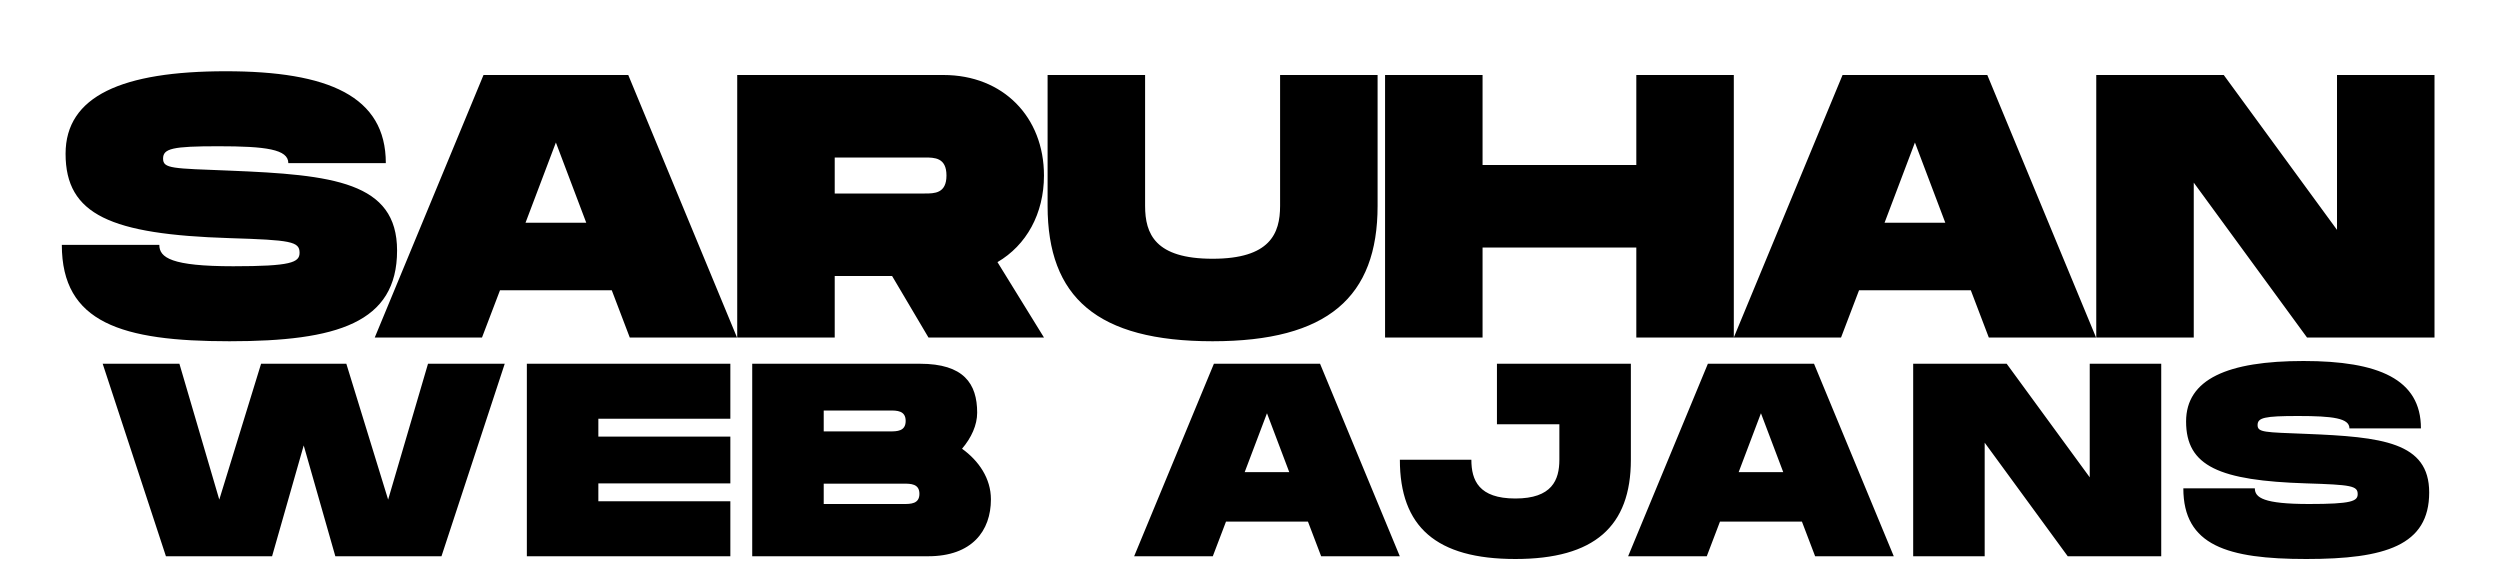
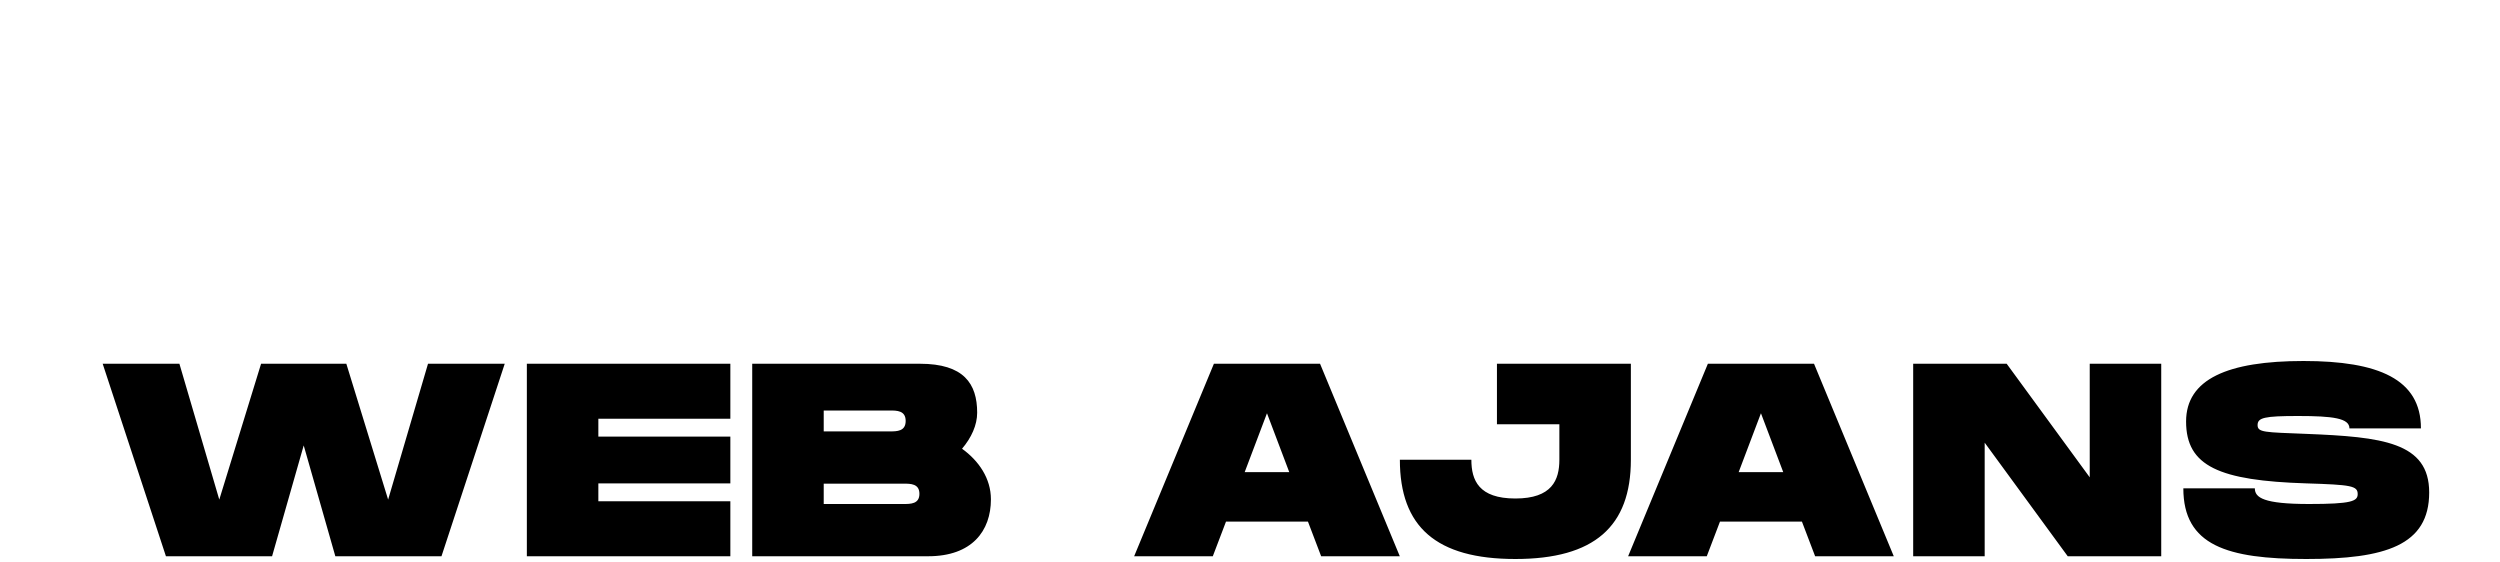
<svg xmlns="http://www.w3.org/2000/svg" width="400" height="90" viewBox="0 0 400 90" fill="none">
-   <path d="M9.892 39.18C9.892 51.66 19.492 54.6 36.712 54.6C53.932 54.6 63.532 51.66 63.532 40.08C63.532 29.1 53.272 27.96 36.712 27.3C27.592 26.94 26.092 27 26.092 25.38C26.092 23.76 27.592 23.4 34.912 23.4C42.532 23.4 46.132 23.88 46.132 26.1H61.732C61.732 15.36 52.492 11.4 36.112 11.4C19.552 11.4 10.492 15.36 10.492 24.6C10.492 34.38 17.752 37.5 36.712 38.1C46.552 38.4 47.932 38.64 47.932 40.44C47.932 42 46.552 42.6 37.312 42.6C27.412 42.6 25.492 41.22 25.492 39.18H9.892ZM100.762 54H117.922L100.522 12H77.362L59.962 54H77.121L80.001 46.44H97.882L100.762 54ZM84.082 35.64L88.942 22.8L93.802 35.64H84.082ZM167.035 28.08C167.035 18.72 160.495 12 150.955 12H117.955V54H133.555V44.16H142.735L148.555 54H167.035L159.595 41.94C164.215 39.24 167.035 34.2 167.035 28.08ZM133.555 25.2H147.955C149.515 25.2 151.435 25.2 151.435 28.08C151.435 30.96 149.515 30.96 147.955 30.96H133.555V25.2ZM220.415 32.94V12H204.815V32.94C204.815 37.38 203.195 41.4 194.015 41.4C184.835 41.4 183.215 37.44 183.215 32.94V12H167.615V32.94C167.615 47.58 175.535 54.6 194.015 54.6C212.435 54.6 220.415 47.52 220.415 32.94ZM261.81 12V26.4H237.21V12H221.61V54H237.21V39.6H261.81V54H277.41V12H261.81ZM318.208 54H335.368L317.968 12H294.808L277.408 54H294.568L297.448 46.44H315.328L318.208 54ZM301.528 35.64L306.388 22.8L311.248 35.64H301.528ZM373.921 12V36.78L355.801 12H335.401V54H351.001V29.22L369.121 54H389.521V12H373.921Z" fill="black" />
  <path d="M68.481 58.2L62.101 79.936L55.413 58.2H41.773L35.085 79.936L28.705 58.2H16.429L26.549 89H43.533L48.593 71.268L53.653 89H70.637L80.757 58.2H68.481ZM116.856 67V58.2H84.296V89H116.856V80.2H95.736V77.34H116.856V69.86H95.736V67H116.856ZM153.927 71.796C155.423 70.036 156.347 68.012 156.347 66.032C156.347 61.368 154.191 58.2 147.195 58.2H120.355V89H148.515C155.511 89 158.547 84.952 158.547 79.892C158.547 76.548 156.611 73.732 153.927 71.796ZM131.795 65.68H142.355C143.499 65.68 144.907 65.68 144.907 67.352C144.907 69.024 143.499 69.024 142.355 69.024H131.795V65.68ZM144.555 80.64H131.795V77.384H144.555C145.699 77.384 147.107 77.384 147.107 79.012C147.107 80.64 145.699 80.64 144.555 80.64ZM211.384 89H223.968L211.208 58.2H194.224L181.464 89H194.048L196.16 83.456H209.272L211.384 89ZM199.152 75.536L202.716 66.12L206.28 75.536H199.152ZM260.939 58.2H239.511V67.88H249.499V73.556C249.499 76.812 248.311 79.76 242.459 79.76C236.607 79.76 235.419 76.856 235.419 73.556H223.979C223.979 84.292 229.787 89.44 242.459 89.44C255.087 89.44 260.939 84.248 260.939 73.556V58.2ZM290.42 89H303.004L290.244 58.2H273.26L260.5 89H273.084L275.196 83.456H288.308L290.42 89ZM278.188 75.536L281.752 66.12L285.316 75.536H278.188ZM334.357 58.2V76.372L321.069 58.2H306.109V89H317.549V70.828L330.837 89H345.797V58.2H334.357ZM349.334 78.132C349.334 87.284 356.374 89.44 369.002 89.44C381.63 89.44 388.67 87.284 388.67 78.792C388.67 70.74 381.146 69.904 369.002 69.42C362.314 69.156 361.214 69.2 361.214 68.012C361.214 66.824 362.314 66.56 367.682 66.56C373.27 66.56 375.91 66.912 375.91 68.54H387.35C387.35 60.664 380.574 57.76 368.562 57.76C356.418 57.76 349.774 60.664 349.774 67.44C349.774 74.612 355.098 76.9 369.002 77.34C376.218 77.56 377.23 77.736 377.23 79.056C377.23 80.2 376.218 80.64 369.442 80.64C362.182 80.64 360.774 79.628 360.774 78.132H349.334Z" fill="black" />
</svg>